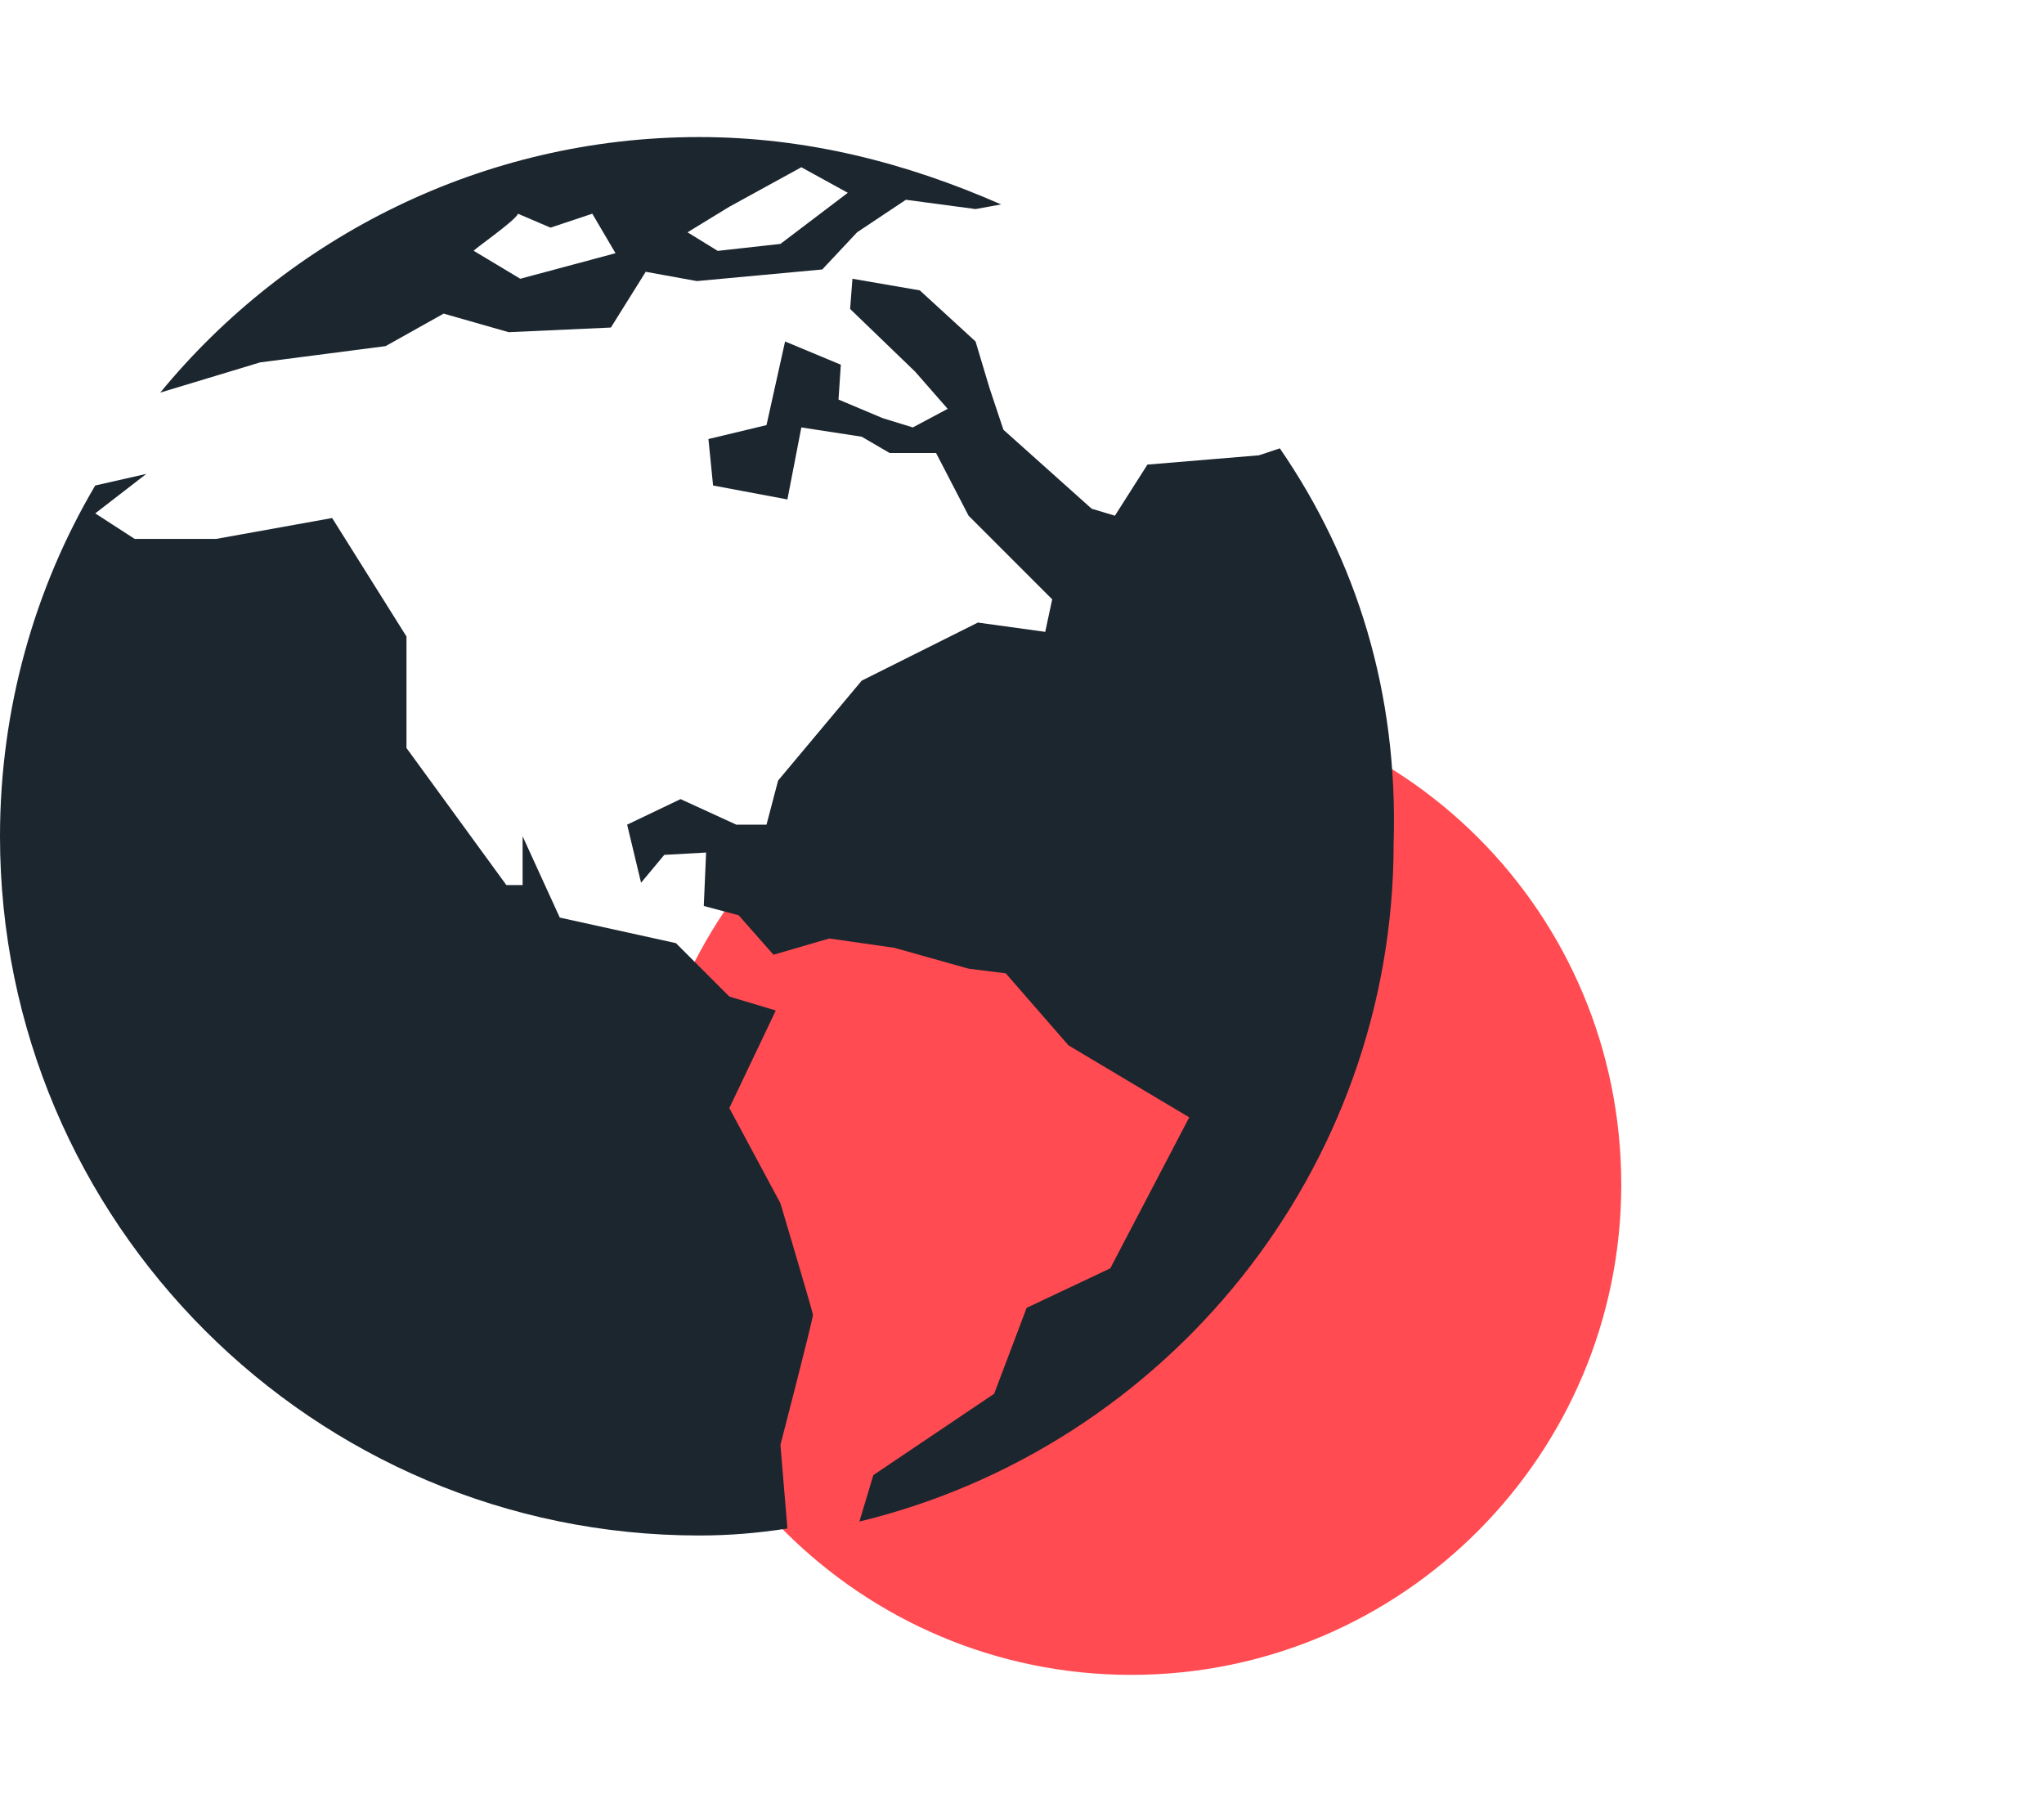
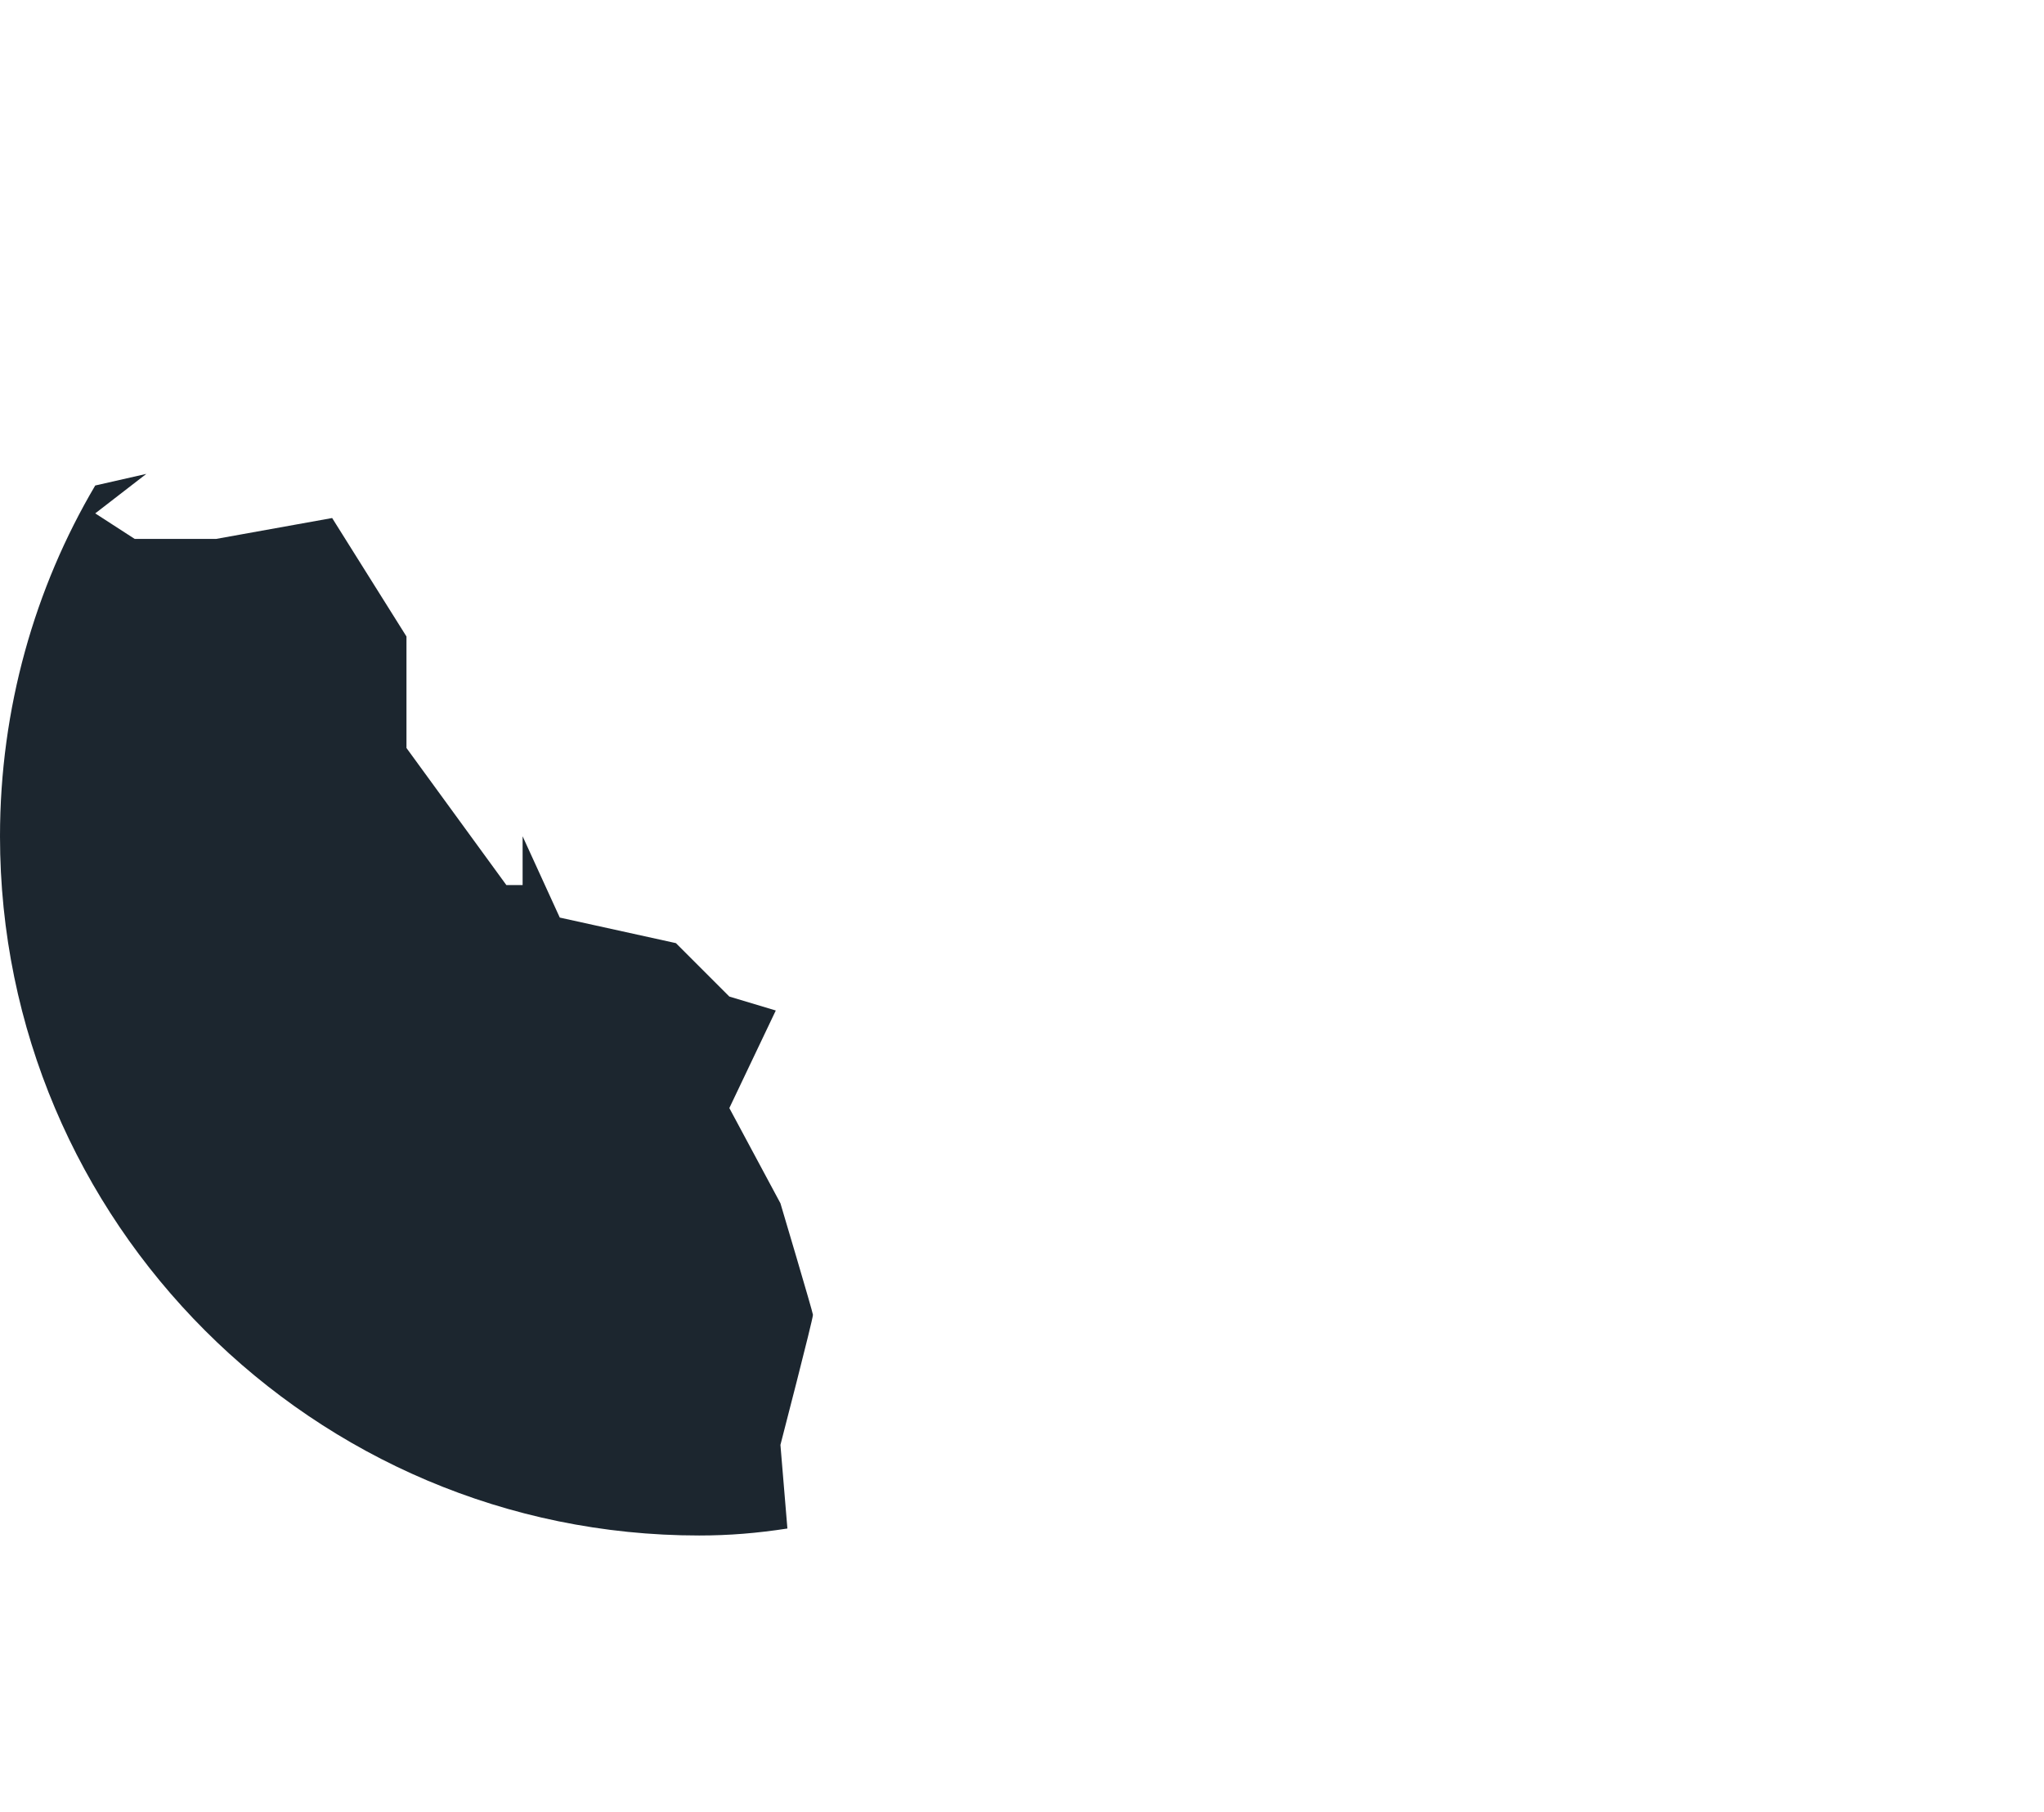
<svg xmlns="http://www.w3.org/2000/svg" version="1.1" id="Layer_1" x="0px" y="0px" width="88px" height="78px" viewBox="0 0 88 78" style="enable-background:new 0 0 88 78;" xml:space="preserve">
  <style type="text/css">
	.st0{fill:#FF4B51;}
	.st1{fill:#1C262F;}
</style>
  <g>
-     <path class="st0" d="M69.8,51c0,11.6-9.4,21.1-21.1,21.1c-11.6,0-21.1-9.4-21.1-21.1c0-11.6,9.4-21.1,21.1-21.1   C60.4,29.9,69.8,39.3,69.8,51z" />
    <g>
      <g>
-         <path class="st1" d="M55.1,19.3l-0.9,0.3L49.4,20l-1.4,2.2l-1-0.3l-3.8-3.4l-0.6-1.8L42,14.7l-2.4-2.2L36.7,12l-0.1,1.3l2.8,2.7     l1.4,1.6l-1.5,0.8L38,18l-1.9-0.8l0.1-1.5l-2.4-1L33,18.3l-2.5,0.6l0.2,2l3.2,0.6l0.6-3.1l2.6,0.4l1.2,0.7h2l1.4,2.7l3.6,3.6     l-0.3,1.4l-2.9-0.4l-5,2.5l-3.6,4.3l-0.5,1.9h-1.3l-2.4-1.1l-2.3,1.1l0.6,2.5l1-1.2l1.8-0.1L30.3,39l1.5,0.4l1.5,1.7l2.4-0.7     l2.8,0.4l3.2,0.9l1.6,0.2l2.7,3.1l5.2,3.1l-3.4,6.5l-3.6,1.7l-1.4,3.7l-5.2,3.5l-0.6,2c13.2-3.2,23-15.1,23-29.2     C60.2,29.8,58.4,24.1,55.1,19.3z" />
        <path class="st1" d="M33.6,51.8l-2.2-4.1l2-4.2l-2-0.6l-2.3-2.3l-5-1.1L22.5,36v2.1h-0.7l-4.3-5.9v-4.8l-3.2-5.1l-5,0.9H5.8     l-1.7-1.1l2.2-1.7l-2.2,0.5C1.5,25.3,0,30.5,0,36c0,16.6,13.5,30.1,30.1,30.1c1.3,0,2.5-0.1,3.8-0.3l-0.3-3.6     c0,0,1.4-5.4,1.4-5.6C35,56.5,33.6,51.8,33.6,51.8z" />
-         <path class="st1" d="M11.2,15.6l5.4-0.7l2.5-1.4l2.8,0.8l4.4-0.2l1.5-2.4l2.2,0.4l5.4-0.5l1.5-1.6l2.1-1.4l3,0.4l1.1-0.2     C39,7,34.7,5.9,30.1,5.9c-9.3,0-17.7,4.3-23.2,11h0L11.2,15.6z M31.4,8.9l3.1-1.7l2,1.1l-2.9,2.2l-2.7,0.3L29.6,10L31.4,8.9z      M22.3,9.2l1.4,0.6l1.8-0.6l1,1.7l-4.1,1.1l-2-1.2C20.3,10.8,22.2,9.5,22.3,9.2z" />
      </g>
    </g>
  </g>
</svg>